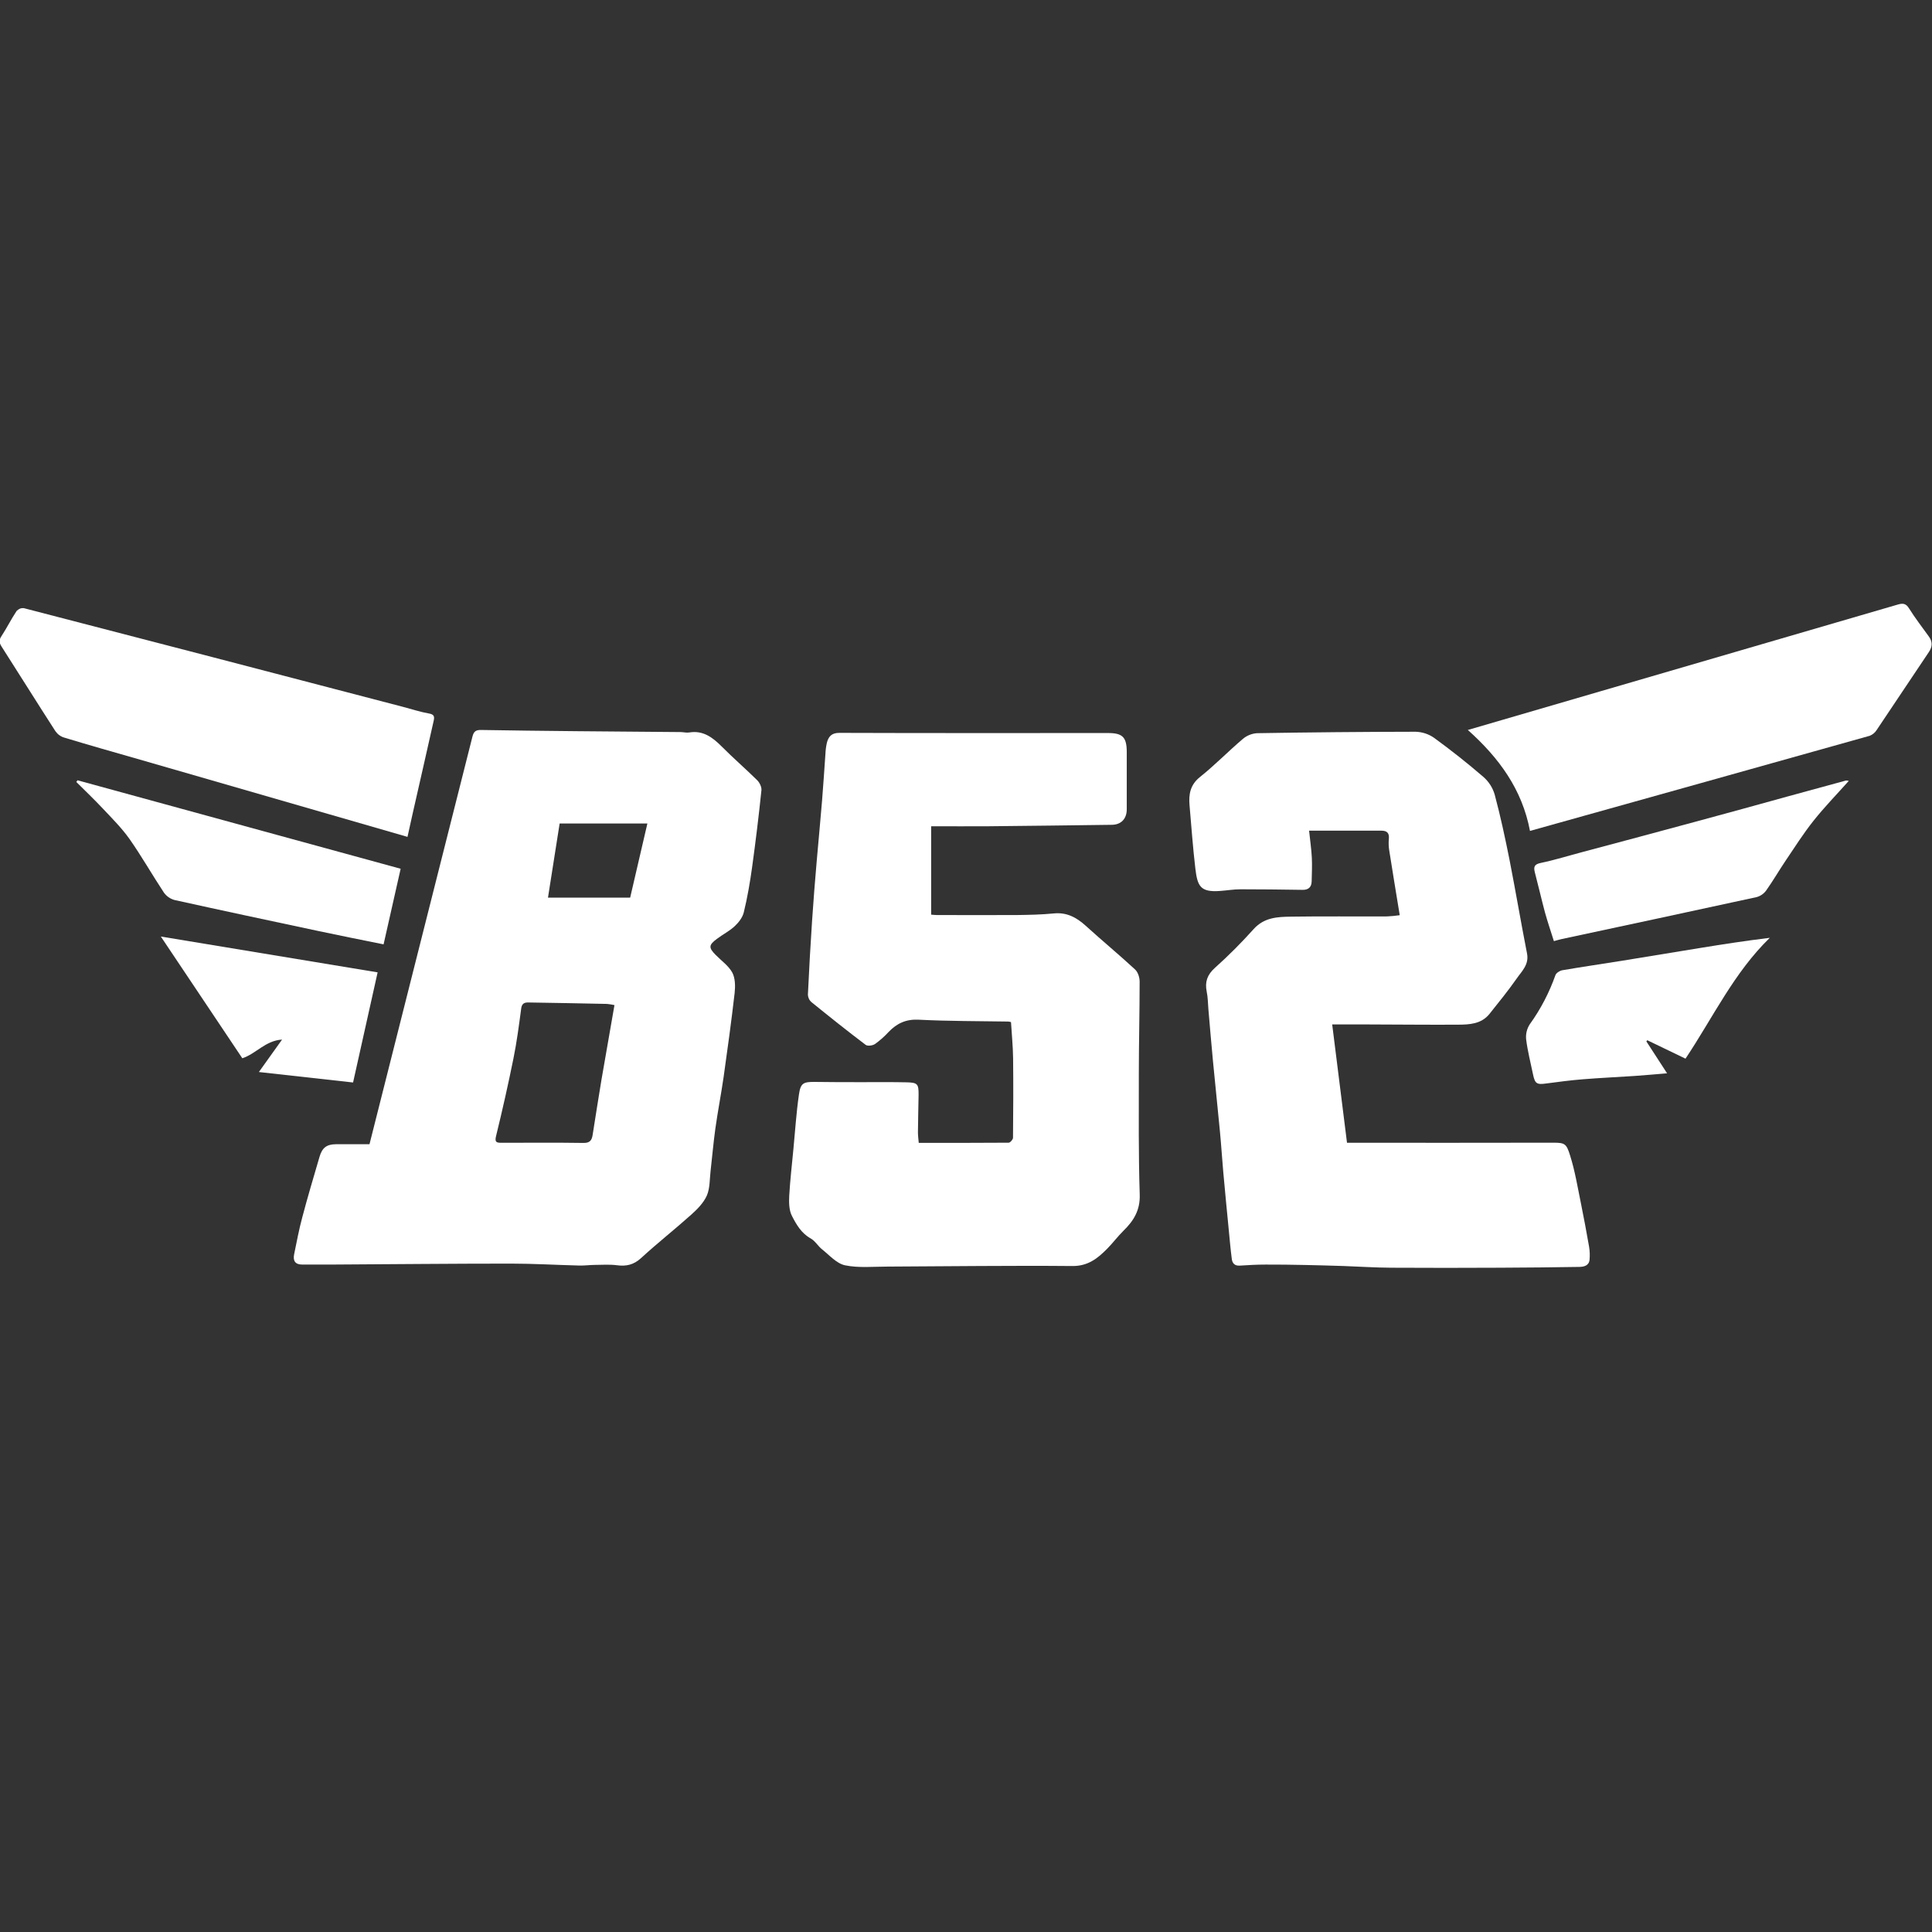
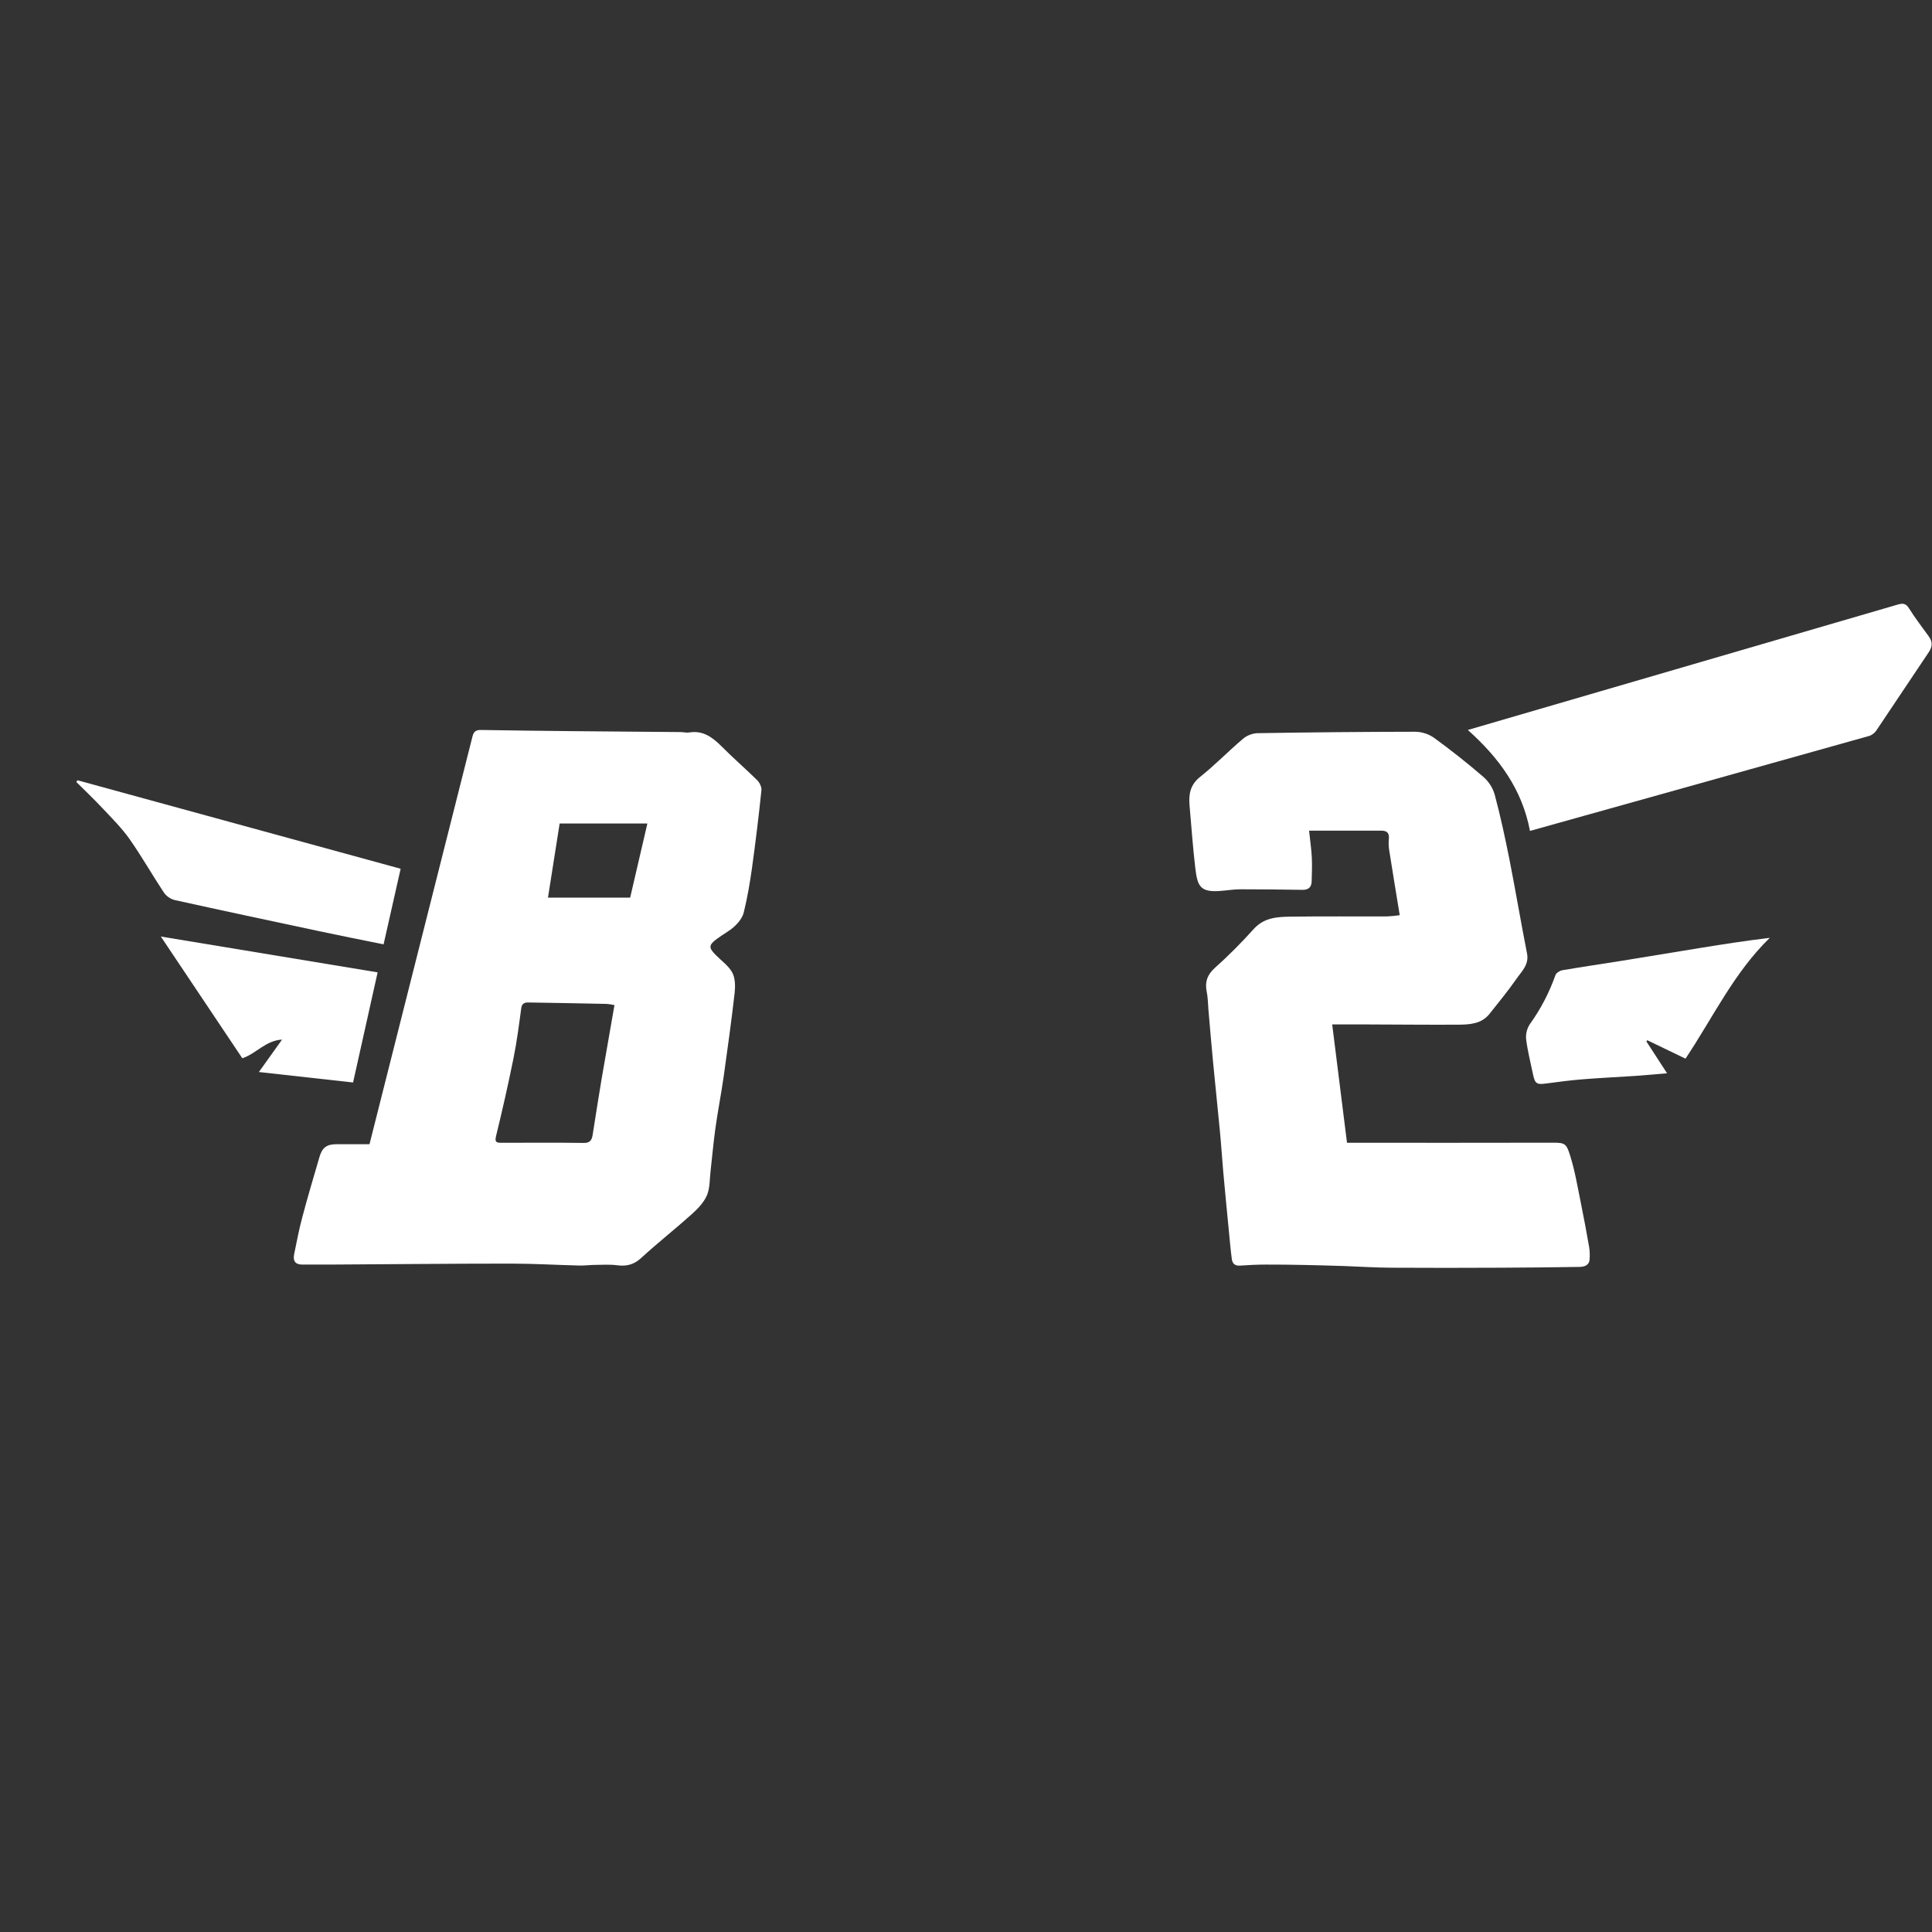
<svg xmlns="http://www.w3.org/2000/svg" width="24" height="24" viewBox="0 0 24 24" fill="none">
  <rect x="0" y="0" width="24" height="24" fill="#333333" stroke="none" />
  <path d="M4.59 14.214C4.768 13.511 4.944 12.813 5.12 12.115C5.37 11.126 5.619 10.138 5.869 9.15C5.886 9.082 5.915 9.067 5.978 9.068C6.369 9.075 6.761 9.079 7.152 9.083C7.587 9.087 8.02 9.091 8.454 9.094C8.49 9.094 8.526 9.105 8.562 9.099C8.732 9.071 8.85 9.158 8.963 9.271C9.106 9.415 9.26 9.548 9.405 9.691C9.435 9.72 9.462 9.775 9.459 9.814C9.426 10.134 9.387 10.453 9.343 10.772C9.317 10.96 9.285 11.148 9.24 11.332C9.225 11.396 9.176 11.46 9.126 11.506C9.061 11.567 8.978 11.608 8.907 11.662C8.803 11.739 8.801 11.772 8.889 11.861C8.96 11.934 9.05 11.996 9.097 12.082C9.134 12.152 9.135 12.252 9.126 12.335C9.086 12.684 9.038 13.032 8.989 13.379C8.958 13.594 8.916 13.807 8.886 14.023C8.862 14.197 8.847 14.372 8.827 14.547C8.815 14.649 8.82 14.76 8.781 14.851C8.741 14.941 8.664 15.02 8.589 15.087C8.384 15.271 8.167 15.441 7.964 15.628C7.871 15.713 7.778 15.733 7.661 15.717C7.573 15.706 7.483 15.712 7.394 15.713C7.328 15.713 7.262 15.723 7.195 15.721C6.912 15.714 6.629 15.697 6.346 15.697C5.597 15.697 4.847 15.705 4.098 15.709C3.984 15.709 3.87 15.709 3.756 15.709C3.668 15.709 3.637 15.664 3.654 15.58C3.686 15.427 3.714 15.273 3.755 15.122C3.821 14.871 3.896 14.621 3.969 14.371C4.002 14.257 4.058 14.215 4.173 14.214C4.308 14.213 4.443 14.214 4.59 14.214ZM7.634 12.486C7.603 12.479 7.571 12.474 7.54 12.471C7.213 12.464 6.886 12.458 6.559 12.453C6.514 12.453 6.483 12.467 6.475 12.525C6.447 12.734 6.42 12.944 6.378 13.15C6.313 13.471 6.241 13.791 6.163 14.109C6.141 14.194 6.172 14.196 6.233 14.196C6.573 14.196 6.913 14.193 7.253 14.198C7.33 14.198 7.352 14.162 7.362 14.098C7.398 13.869 7.434 13.64 7.472 13.411C7.524 13.107 7.579 12.802 7.633 12.486L7.634 12.486ZM6.808 11.151H7.828L8.042 10.23H6.952C6.904 10.536 6.857 10.837 6.807 11.152L6.808 11.151Z" fill="white" />
-   <path d="M11.567 10.264V11.362C11.585 11.363 11.61 11.367 11.636 11.367C11.967 11.367 12.299 11.369 12.63 11.367C12.784 11.365 12.938 11.362 13.09 11.347C13.251 11.331 13.372 11.396 13.487 11.5C13.689 11.684 13.899 11.857 14.099 12.042C14.136 12.075 14.157 12.142 14.157 12.194C14.157 12.576 14.147 12.959 14.147 13.341C14.147 13.84 14.142 14.34 14.158 14.838C14.165 15.035 14.082 15.166 13.955 15.29C13.885 15.359 13.825 15.44 13.755 15.511C13.636 15.632 13.515 15.729 13.321 15.727C12.556 15.72 11.791 15.731 11.026 15.734C10.849 15.734 10.667 15.753 10.497 15.718C10.392 15.696 10.302 15.591 10.21 15.518C10.16 15.478 10.125 15.414 10.07 15.384C9.955 15.32 9.892 15.211 9.837 15.103C9.801 15.033 9.8 14.937 9.804 14.855C9.815 14.661 9.838 14.468 9.856 14.274C9.878 14.048 9.892 13.82 9.925 13.595C9.945 13.454 9.981 13.439 10.12 13.44C10.315 13.443 10.511 13.443 10.706 13.443C10.892 13.443 11.078 13.441 11.263 13.445C11.399 13.448 11.412 13.466 11.411 13.6C11.409 13.755 11.404 13.911 11.403 14.066C11.403 14.108 11.409 14.15 11.413 14.197C11.789 14.197 12.159 14.198 12.53 14.195C12.549 14.195 12.584 14.155 12.584 14.134C12.587 13.803 12.589 13.472 12.585 13.141C12.583 12.995 12.568 12.849 12.559 12.697C12.547 12.693 12.535 12.691 12.523 12.69C12.152 12.684 11.781 12.686 11.412 12.667C11.255 12.659 11.142 12.712 11.039 12.819C10.988 12.875 10.931 12.925 10.87 12.969C10.84 12.989 10.777 12.998 10.753 12.979C10.524 12.806 10.3 12.627 10.078 12.447C10.066 12.436 10.055 12.422 10.048 12.406C10.041 12.391 10.037 12.374 10.036 12.357C10.05 12.05 10.068 11.743 10.088 11.437C10.105 11.188 10.124 10.94 10.146 10.691C10.167 10.443 10.192 10.195 10.212 9.945C10.228 9.751 10.24 9.556 10.254 9.361C10.256 9.316 10.262 9.27 10.272 9.226C10.293 9.147 10.333 9.103 10.429 9.104C11.541 9.108 12.653 9.106 13.764 9.106C13.947 9.106 13.997 9.158 13.997 9.345C13.997 9.581 13.997 9.817 13.997 10.053C13.997 10.17 13.929 10.244 13.813 10.246C13.305 10.253 12.796 10.259 12.287 10.264C12.053 10.266 11.818 10.264 11.567 10.264Z" fill="white" />
  <path d="M17.388 11.369C17.343 11.093 17.299 10.83 17.258 10.567C17.25 10.518 17.248 10.469 17.253 10.42C17.26 10.346 17.227 10.319 17.162 10.319H16.262C16.275 10.446 16.291 10.55 16.296 10.655C16.301 10.752 16.296 10.85 16.294 10.948C16.292 11.023 16.252 11.056 16.178 11.054C15.922 11.05 15.667 11.047 15.411 11.047C15.325 11.047 15.238 11.062 15.152 11.068C14.91 11.085 14.875 11.007 14.849 10.788C14.818 10.528 14.8 10.266 14.777 10.005C14.765 9.866 14.785 9.749 14.908 9.651C15.092 9.504 15.258 9.333 15.438 9.18C15.487 9.138 15.549 9.113 15.613 9.108C16.27 9.097 16.927 9.091 17.583 9.09C17.666 9.092 17.747 9.118 17.815 9.166C18.025 9.319 18.229 9.48 18.426 9.65C18.493 9.708 18.543 9.785 18.568 9.872C18.639 10.137 18.697 10.407 18.751 10.677C18.827 11.065 18.893 11.455 18.969 11.843C18.997 11.983 18.904 12.064 18.84 12.157C18.734 12.308 18.618 12.451 18.503 12.595C18.401 12.722 18.253 12.728 18.11 12.729C17.739 12.731 17.368 12.727 16.998 12.726C16.852 12.726 16.706 12.726 16.549 12.726C16.61 13.217 16.671 13.701 16.733 14.196H16.838C17.657 14.196 18.477 14.197 19.296 14.195C19.441 14.195 19.459 14.208 19.505 14.356C19.565 14.547 19.598 14.748 19.638 14.944C19.674 15.124 19.709 15.305 19.74 15.486C19.749 15.54 19.751 15.595 19.746 15.65C19.738 15.723 19.676 15.737 19.619 15.738C19.291 15.743 18.963 15.747 18.635 15.748C18.182 15.75 17.732 15.751 17.28 15.748C17.085 15.747 16.889 15.734 16.694 15.727C16.532 15.722 16.37 15.717 16.208 15.714C16.046 15.711 15.885 15.708 15.723 15.709C15.615 15.709 15.508 15.715 15.4 15.722C15.339 15.726 15.309 15.694 15.302 15.64C15.286 15.52 15.276 15.398 15.264 15.277C15.241 15.038 15.217 14.799 15.196 14.561C15.181 14.395 15.171 14.227 15.155 14.061C15.127 13.767 15.096 13.475 15.068 13.182C15.047 12.967 15.03 12.751 15.011 12.536C15.005 12.463 15.005 12.389 14.99 12.318C14.966 12.197 14.997 12.109 15.091 12.024C15.26 11.873 15.42 11.712 15.572 11.543C15.703 11.396 15.87 11.389 16.039 11.387C16.437 11.381 16.835 11.386 17.232 11.384C17.284 11.382 17.336 11.376 17.388 11.369Z" fill="white" />
-   <path d="M5.062 10.396L1.741 9.437C1.426 9.347 1.112 9.258 0.799 9.163C0.754 9.15 0.716 9.122 0.689 9.084C0.463 8.734 0.243 8.381 0.019 8.031C-0.012 7.982 -0.013 7.949 0.019 7.901C0.085 7.8 0.139 7.691 0.206 7.59C0.218 7.578 0.232 7.568 0.247 7.561C0.263 7.555 0.28 7.553 0.297 7.555C1.869 7.962 3.44 8.371 5.011 8.782C5.118 8.81 5.223 8.845 5.332 8.864C5.394 8.875 5.398 8.904 5.388 8.951C5.3 9.34 5.213 9.728 5.124 10.116C5.104 10.207 5.084 10.299 5.062 10.396Z" fill="white" />
  <path d="M19.006 10.322C18.908 9.804 18.621 9.414 18.234 9.068L18.669 8.941C20.305 8.464 21.94 7.987 23.575 7.51C23.637 7.492 23.676 7.494 23.715 7.558C23.79 7.678 23.878 7.791 23.961 7.907C24.008 7.972 24.006 8.033 23.961 8.1C23.744 8.422 23.53 8.746 23.313 9.068C23.293 9.1 23.262 9.126 23.227 9.14C21.825 9.534 20.422 9.926 19.006 10.322Z" fill="white" />
  <path d="M0.963 9.693L4.977 10.792C4.906 11.106 4.836 11.415 4.765 11.731C4.492 11.676 4.225 11.623 3.958 11.566C3.361 11.439 2.763 11.312 2.167 11.18C2.114 11.165 2.068 11.133 2.036 11.088C1.89 10.867 1.759 10.636 1.608 10.421C1.512 10.286 1.393 10.167 1.279 10.046C1.172 9.932 1.059 9.824 0.948 9.714L0.963 9.693Z" fill="white" />
-   <path d="M22.966 9.701C22.816 9.869 22.664 10.025 22.528 10.196C22.404 10.352 22.296 10.522 22.184 10.688C22.101 10.811 22.026 10.941 21.94 11.062C21.911 11.102 21.869 11.131 21.822 11.144C21.014 11.32 20.206 11.493 19.397 11.666C19.369 11.672 19.34 11.681 19.303 11.691C19.265 11.57 19.225 11.453 19.192 11.334C19.148 11.169 19.11 11.003 19.067 10.839C19.049 10.77 19.058 10.737 19.139 10.72C19.316 10.683 19.491 10.628 19.666 10.582C20.133 10.457 20.601 10.333 21.068 10.206C21.451 10.103 21.834 9.997 22.217 9.891C22.455 9.826 22.693 9.761 22.931 9.696C22.943 9.696 22.954 9.697 22.966 9.701Z" fill="white" />
  <path d="M20.452 12.937L20.709 13.333C20.564 13.345 20.434 13.357 20.304 13.366C20.091 13.38 19.878 13.39 19.665 13.407C19.513 13.419 19.362 13.439 19.211 13.459C19.09 13.476 19.068 13.464 19.043 13.343C19.013 13.198 18.976 13.055 18.958 12.909C18.952 12.843 18.968 12.778 19.004 12.723C19.138 12.537 19.245 12.332 19.322 12.114C19.332 12.086 19.375 12.059 19.406 12.053C19.651 12.011 19.897 11.975 20.142 11.936C20.464 11.884 20.786 11.83 21.108 11.778C21.397 11.731 21.686 11.686 21.985 11.65C21.541 12.081 21.279 12.64 20.938 13.151L20.463 12.922C20.459 12.927 20.456 12.932 20.452 12.937Z" fill="white" />
  <path d="M3.216 13.317L3.504 12.914C3.295 12.927 3.179 13.092 3.01 13.146L1.998 11.634L4.691 12.079L4.386 13.447L3.216 13.317Z" fill="white" />
</svg>